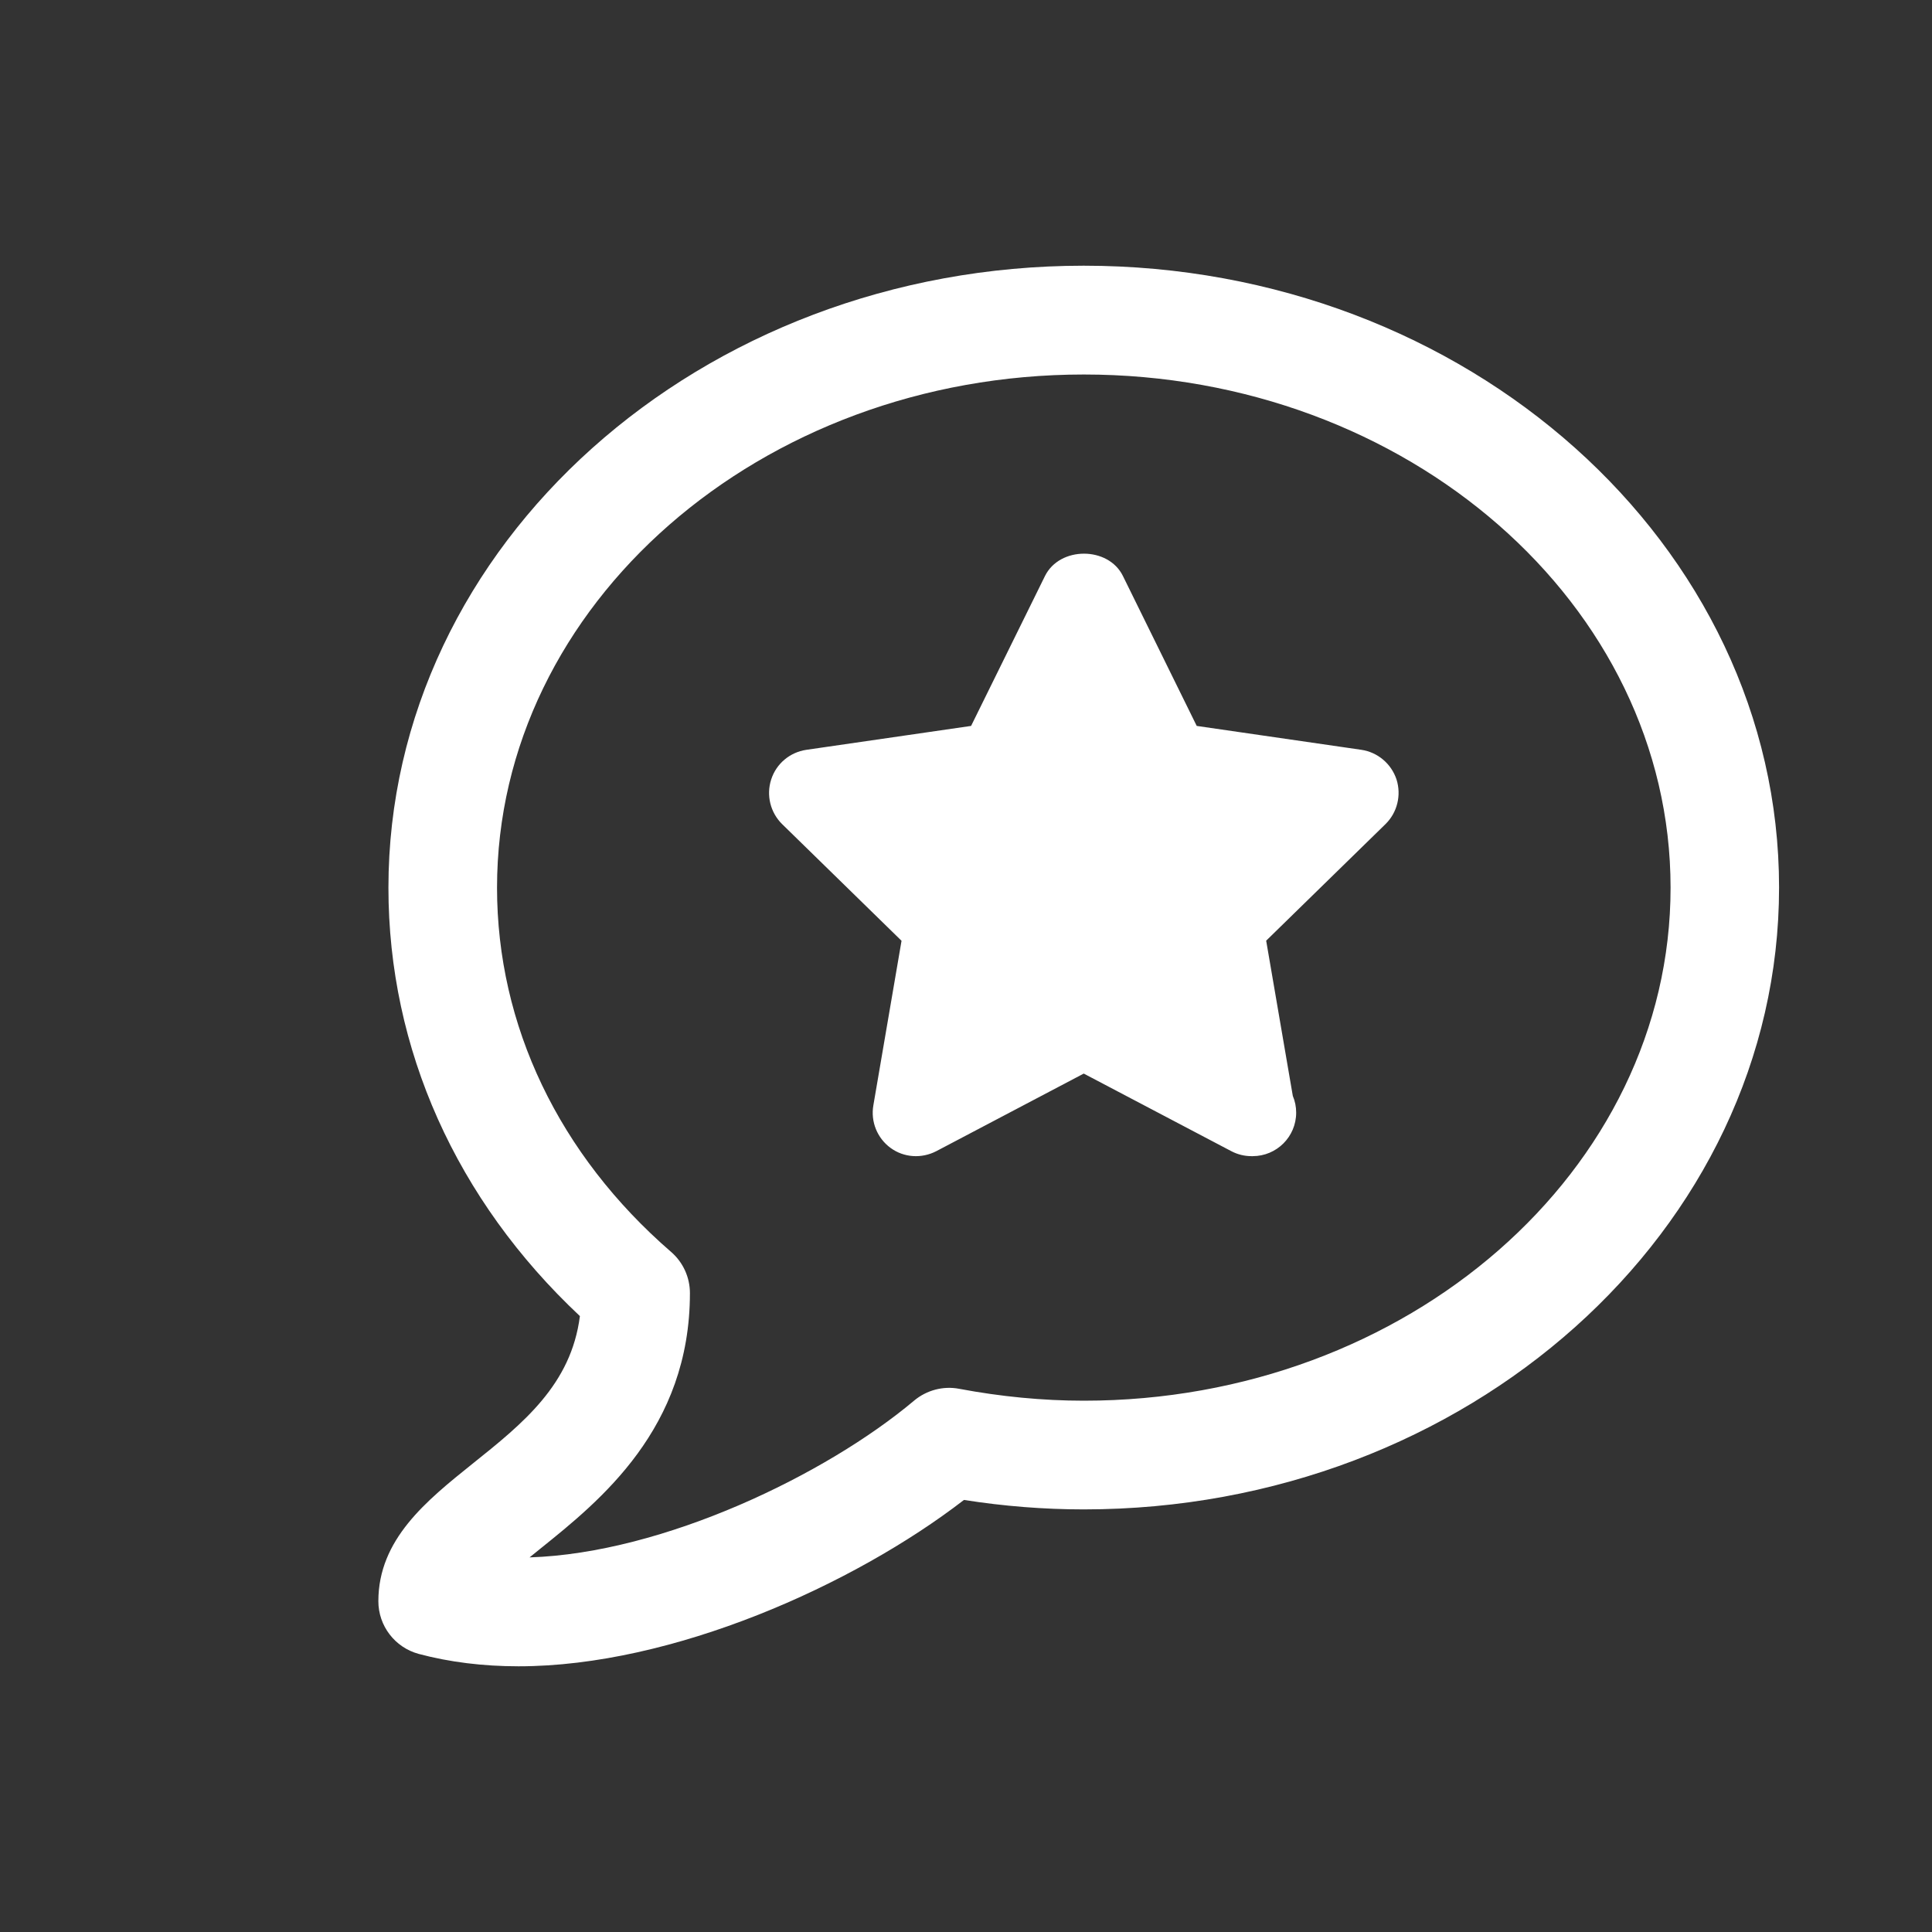
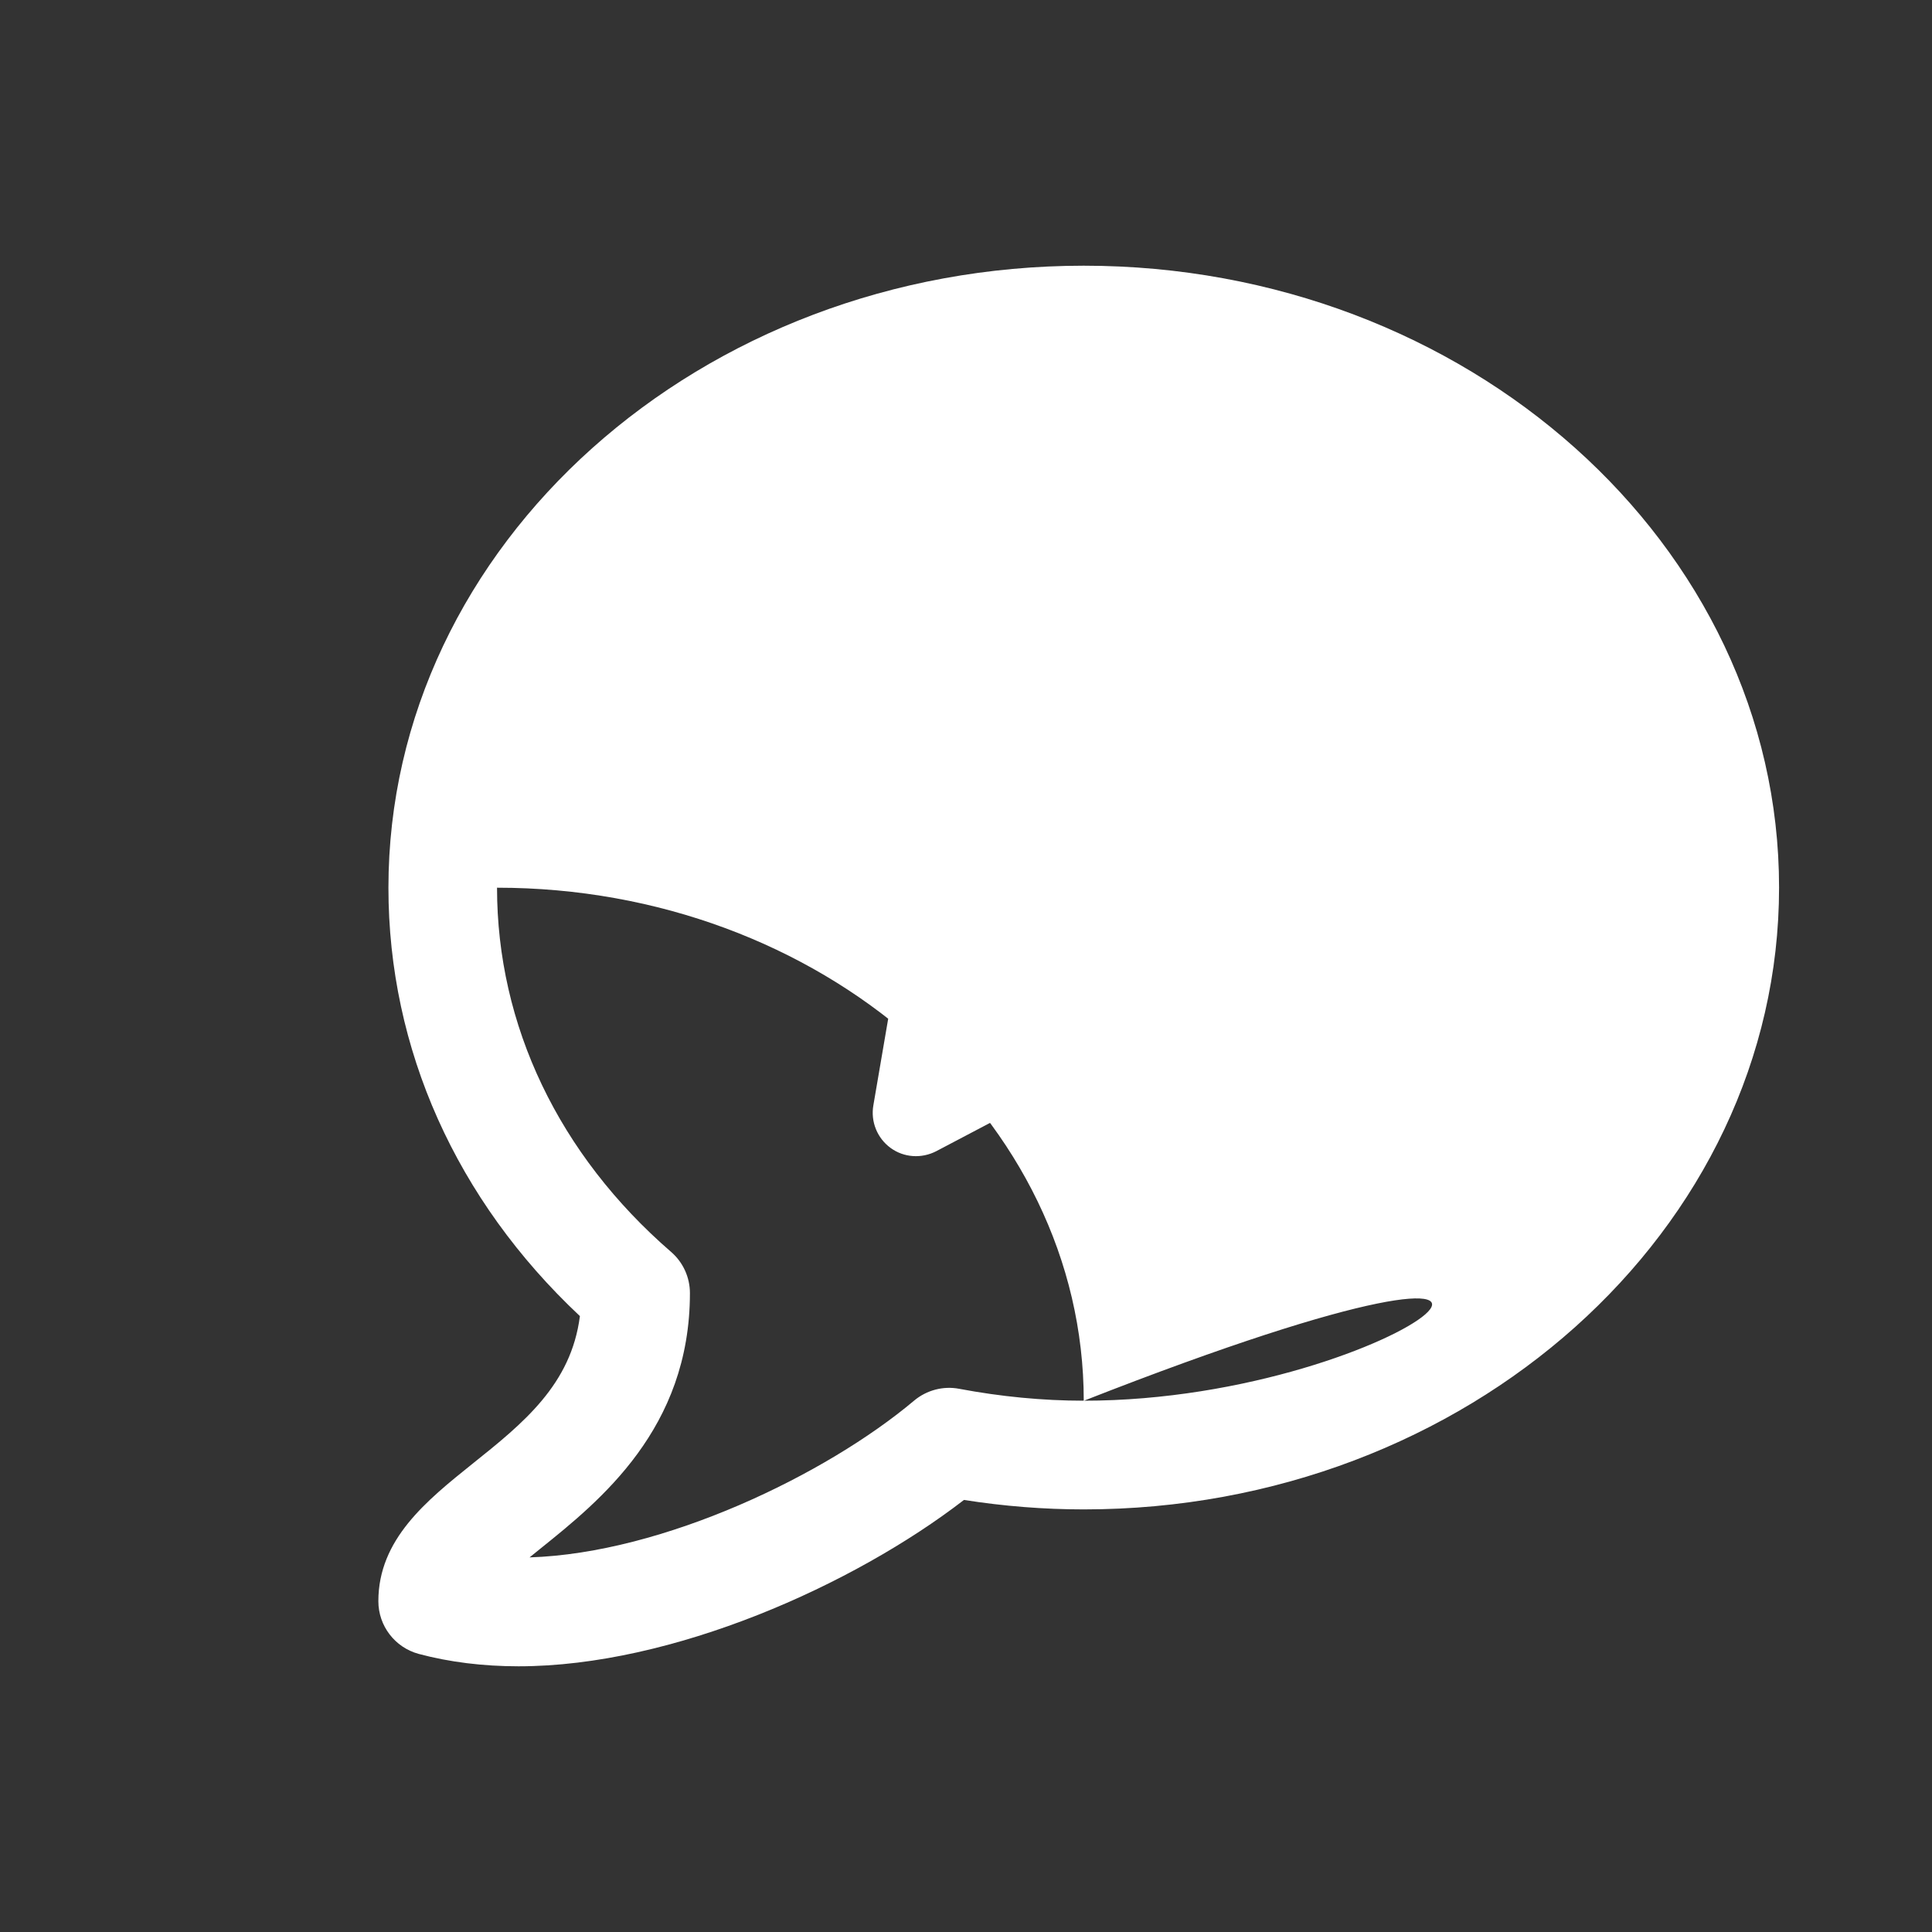
<svg xmlns="http://www.w3.org/2000/svg" version="1.1" x="0px" y="0px" width="19px" height="19px" viewBox="0 0 19 19" enable-background="new 0 0 19 19" xml:space="preserve">
  <rect x="0" y="0" width="19" height="19" fill="#333333" stroke="none" />
-   <path fill="#fff" d="M13.389,7.374l-1.62-0.235l-0.726-1.475c-0.144-0.292-0.621-0.292-0.766,0l-0.727,1.475l-1.62,0.235  c-0.162,0.024-0.296,0.136-0.346,0.292c-0.05,0.155-0.008,0.325,0.108,0.439l1.174,1.147l-0.277,1.618  c-0.028,0.161,0.038,0.323,0.169,0.419c0.131,0.096,0.305,0.107,0.45,0.032l1.45-0.763l1.451,0.763  c0.063,0.033,0.13,0.049,0.199,0.049c0.004,0.001,0.008,0.001,0.011,0c0.236,0,0.428-0.191,0.428-0.428  c0-0.057-0.011-0.113-0.033-0.164l-0.262-1.527l1.174-1.147c0.115-0.113,0.157-0.283,0.108-0.438  C13.683,7.511,13.549,7.398,13.389,7.374zM10.658,2.613c-3.771,0-6.838,2.744-6.838,6.117  c0,1.586,0.667,3.072,1.883,4.213c-0.086,0.674-0.558,1.054-1.056,1.452c-0.455,0.365-0.926,0.744-0.926,1.352  c0,0.242,0.162,0.454,0.396,0.518c0.303,0.081,0.634,0.122,0.983,0.122c1.512,0,3.294-0.798,4.38-1.636  c0.393,0.062,0.789,0.093,1.178,0.093c3.77,0,6.838-2.744,6.838-6.116C17.496,5.355,14.427,2.613,10.658,2.613zM10.659,13.775  c-0.405,0-0.817-0.04-1.226-0.117c-0.156-0.03-0.32,0.013-0.443,0.116c-0.864,0.727-2.464,1.500-3.782,1.542  c0.038-0.031,0.073-0.06,0.105-0.085c0.586-0.471,1.472-1.181,1.472-2.514c0-0.156-0.068-0.304-0.185-0.405  c-1.104-0.956-1.712-2.228-1.712-3.582c0-2.783,2.589-5.047,5.771-5.047c3.181,0,5.77,2.263,5.77,5.046  C16.43,11.511,13.841,13.775,10.659,13.775z" />
+   <path fill="#fff" d="M13.389,7.374l-1.62-0.235l-0.726-1.475c-0.144-0.292-0.621-0.292-0.766,0l-0.727,1.475l-1.62,0.235  c-0.162,0.024-0.296,0.136-0.346,0.292c-0.05,0.155-0.008,0.325,0.108,0.439l1.174,1.147l-0.277,1.618  c-0.028,0.161,0.038,0.323,0.169,0.419c0.131,0.096,0.305,0.107,0.45,0.032l1.45-0.763l1.451,0.763  c0.063,0.033,0.13,0.049,0.199,0.049c0.004,0.001,0.008,0.001,0.011,0c0.236,0,0.428-0.191,0.428-0.428  c0-0.057-0.011-0.113-0.033-0.164l-0.262-1.527l1.174-1.147c0.115-0.113,0.157-0.283,0.108-0.438  C13.683,7.511,13.549,7.398,13.389,7.374zM10.658,2.613c-3.771,0-6.838,2.744-6.838,6.117  c0,1.586,0.667,3.072,1.883,4.213c-0.086,0.674-0.558,1.054-1.056,1.452c-0.455,0.365-0.926,0.744-0.926,1.352  c0,0.242,0.162,0.454,0.396,0.518c0.303,0.081,0.634,0.122,0.983,0.122c1.512,0,3.294-0.798,4.38-1.636  c0.393,0.062,0.789,0.093,1.178,0.093c3.77,0,6.838-2.744,6.838-6.116C17.496,5.355,14.427,2.613,10.658,2.613zM10.659,13.775  c-0.405,0-0.817-0.04-1.226-0.117c-0.156-0.03-0.32,0.013-0.443,0.116c-0.864,0.727-2.464,1.500-3.782,1.542  c0.038-0.031,0.073-0.06,0.105-0.085c0.586-0.471,1.472-1.181,1.472-2.514c0-0.156-0.068-0.304-0.185-0.405  c-1.104-0.956-1.712-2.228-1.712-3.582c3.181,0,5.77,2.263,5.77,5.046  C16.43,11.511,13.841,13.775,10.659,13.775z" />
</svg>